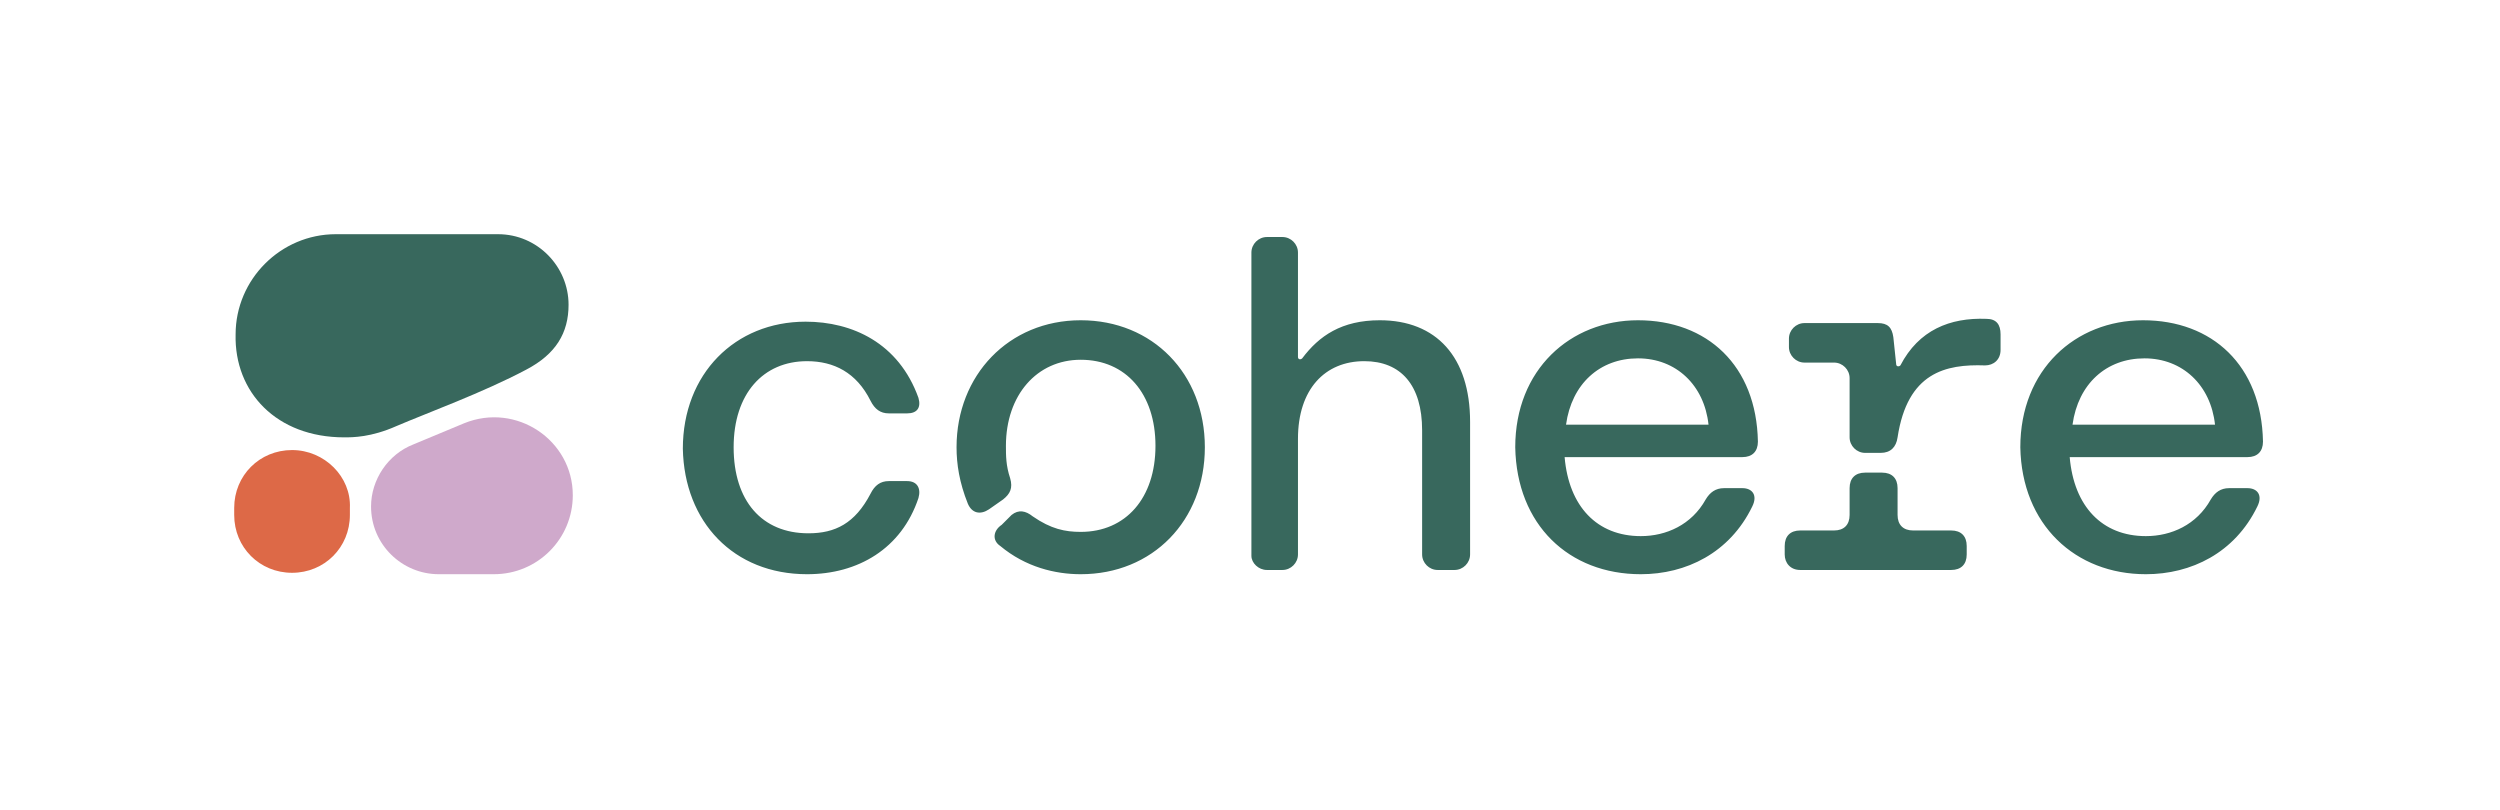
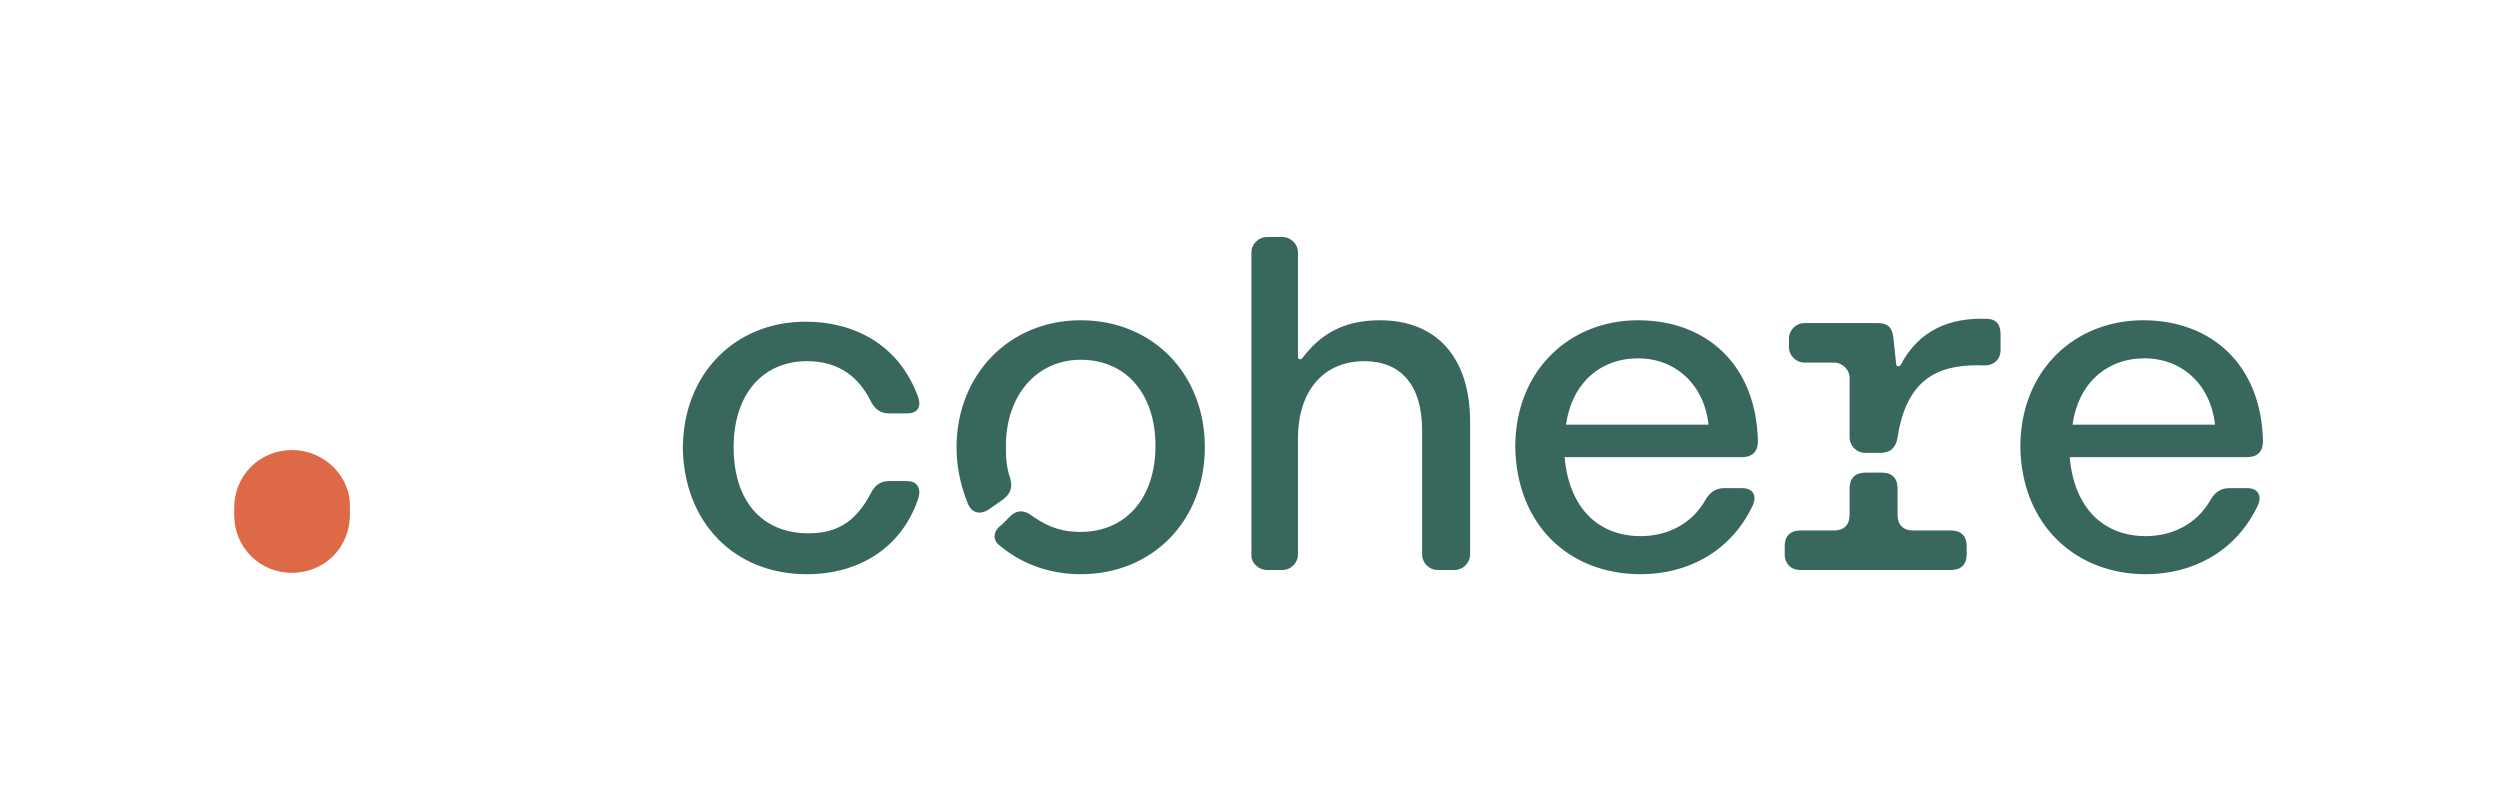
<svg xmlns="http://www.w3.org/2000/svg" version="1.1" id="Layer_1" x="0px" y="0px" viewBox="0 0 177.2 57.4" style="enable-background:new 0 0 177.2 57.4;">
  <style type="text/css">
	.st0{fill:#373636;}
	.st1{fill-rule:evenodd;clip-rule:evenodd;fill:#373636;}
	.st2{fill:#FFFFFF;}
	.st3{fill-rule:evenodd;clip-rule:evenodd;fill:#FFFFFF;}
	.st4{fill:#38685D;}
	.st5{fill-rule:evenodd;clip-rule:evenodd;fill:#38685D;}
	.st6{fill-rule:evenodd;clip-rule:evenodd;fill:#CFA9CB;}
	.st7{fill:#DD6947;}
</style>
  <path class="st4" d="M57.2,40.7c3.6,0,6.7-1.8,7.9-5.4c0.2-0.7-0.1-1.2-0.8-1.2h-1.3c-0.6,0-1,0.3-1.3,0.9c-1.1,2.1-2.5,2.8-4.4,2.8&#13;&#10; c-3.3,0-5.3-2.3-5.3-6.1c0-3.8,2.1-6.1,5.2-6.1c1.9,0,3.5,0.8,4.5,2.8c0.3,0.6,0.7,0.9,1.3,0.9h1.3c0.7,0,1-0.4,0.8-1.1&#13;&#10; c-1.4-3.9-4.7-5.4-8-5.4c-5,0-8.7,3.7-8.7,9C48.5,37,52,40.7,57.2,40.7z M146.9,30.1c0.4-2.9,2.4-4.7,5.1-4.7s4.7,1.9,5,4.7H146.9z&#13;&#10;  M152.1,40.7c3.2,0,6.3-1.5,7.9-4.8c0.4-0.8,0-1.3-0.7-1.3h-1.3c-0.6,0-1,0.3-1.3,0.8c-1,1.8-2.8,2.6-4.6,2.6&#13;&#10; c-3.1,0-5.1-2.1-5.4-5.6h12.6c0.7,0,1.1-0.4,1.1-1.1c-0.1-5.4-3.6-8.6-8.5-8.6c-4.8,0-8.7,3.5-8.7,9&#13;&#10; C143.3,37.2,147.1,40.7,152.1,40.7L152.1,40.7z M132.2,32.1h1.1c0.7,0,1.1-0.4,1.2-1.1c0.7-4.6,3.4-5.2,6.2-5.1&#13;&#10; c0.6,0,1.1-0.4,1.1-1.1v-1.1c0-0.7-0.3-1.1-1-1.1c-2.6-0.1-4.8,0.8-6.1,3.3c-0.1,0.1-0.3,0.1-0.3-0.1l-0.2-1.9c-0.1-0.7-0.4-1-1.1-1&#13;&#10; h-5.2c-0.6,0-1.1,0.5-1.1,1.1v0.6c0,0.6,0.5,1.1,1.1,1.1h2.1c0.6,0,1.1,0.5,1.1,1.1V31C131.1,31.6,131.6,32.1,132.2,32.1L132.2,32.1&#13;&#10; z M127.6,40.4h10.7c0.7,0,1.1-0.4,1.1-1.1v-0.6c0-0.7-0.4-1.1-1.1-1.1h-2.7c-0.7,0-1.1-0.4-1.1-1.1v-1.9c0-0.7-0.4-1.1-1.1-1.1h-1.2&#13;&#10; c-0.7,0-1.1,0.4-1.1,1.1v1.9c0,0.7-0.4,1.1-1.1,1.1h-2.4c-0.7,0-1.1,0.4-1.1,1.1v0.6C126.5,39.9,126.9,40.4,127.6,40.4L127.6,40.4z&#13;&#10;  M111,30.1c0.4-2.9,2.4-4.7,5.1-4.7s4.7,1.9,5,4.7H111z M116.3,40.7c3.2,0,6.3-1.5,7.9-4.8c0.4-0.8,0-1.3-0.7-1.3h-1.3&#13;&#10; c-0.6,0-1,0.3-1.3,0.8c-1,1.8-2.8,2.6-4.6,2.6c-3.1,0-5.1-2.1-5.4-5.6h12.6c0.7,0,1.1-0.4,1.1-1.1c-0.1-5.4-3.6-8.6-8.5-8.6&#13;&#10; c-4.8,0-8.7,3.5-8.7,9C107.5,37.2,111.2,40.7,116.3,40.7L116.3,40.7z M76.6,40.7c5.1,0,8.8-3.8,8.8-9c0-5.2-3.7-9-8.8-9&#13;&#10; c-5.1,0-8.8,3.9-8.8,9c0,1.2,0.2,2.5,0.8,4c0.3,0.7,0.9,0.8,1.5,0.4l1-0.7c0.5-0.4,0.7-0.8,0.5-1.5c-0.3-0.9-0.3-1.6-0.3-2.3&#13;&#10; c0-3.6,2.2-6.1,5.3-6.1c3.2,0,5.3,2.4,5.3,6.1c0,3.7-2.1,6.1-5.3,6.1c-1.1,0-2.1-0.2-3.4-1.1c-0.5-0.4-1-0.5-1.5-0.1L71,37.2&#13;&#10; c-0.6,0.4-0.7,1.1-0.1,1.5C72.7,40.2,74.8,40.7,76.6,40.7L76.6,40.7z M89.8,40.4h1.1c0.6,0,1.1-0.5,1.1-1.1v-8.2&#13;&#10; c0-3.5,1.9-5.5,4.7-5.5c2.6,0,4.1,1.7,4.1,4.9v8.8c0,0.6,0.5,1.1,1.1,1.1h1.2c0.6,0,1.1-0.5,1.1-1.1v-9.4c0-4.6-2.4-7.2-6.4-7.2&#13;&#10; c-2.7,0-4.3,1.1-5.5,2.7c-0.1,0.1-0.3,0.1-0.3-0.1v-7.4c0-0.6-0.5-1.1-1.1-1.1h-1.1c-0.6,0-1.1,0.5-1.1,1.1v21.5&#13;&#10; C88.7,39.9,89.2,40.4,89.8,40.4z" />
  <g>
    <g>
-       <path class="st5" d="M24.4,31c0.6,0,1.9,0,3.7-0.8c2.1-0.9,6.2-2.4,9.2-4c2.1-1.1,3-2.6,3-4.6c0-2.7-2.2-5-5-5H23.8&#13;&#10;   c-3.9,0-7.1,3.2-7.1,7.1C16.6,27.8,19.6,31,24.4,31z" />
-       <path class="st6" d="M26.3,35.9c0-1.9,1.2-3.7,3-4.4l3.6-1.5c3.7-1.5,7.7,1.2,7.7,5.1c0,3.1-2.5,5.6-5.6,5.6l-3.9,0&#13;&#10;   C28.5,40.7,26.3,38.6,26.3,35.9z" />
      <path class="st7" d="M20.7,31.9L20.7,31.9c-2.3,0-4.1,1.8-4.1,4.1v0.5c0,2.3,1.8,4.1,4.1,4.1h0c2.3,0,4.1-1.8,4.1-4.1V36&#13;&#10;   C24.9,33.8,23,31.9,20.7,31.9z" />
    </g>
  </g>
</svg>